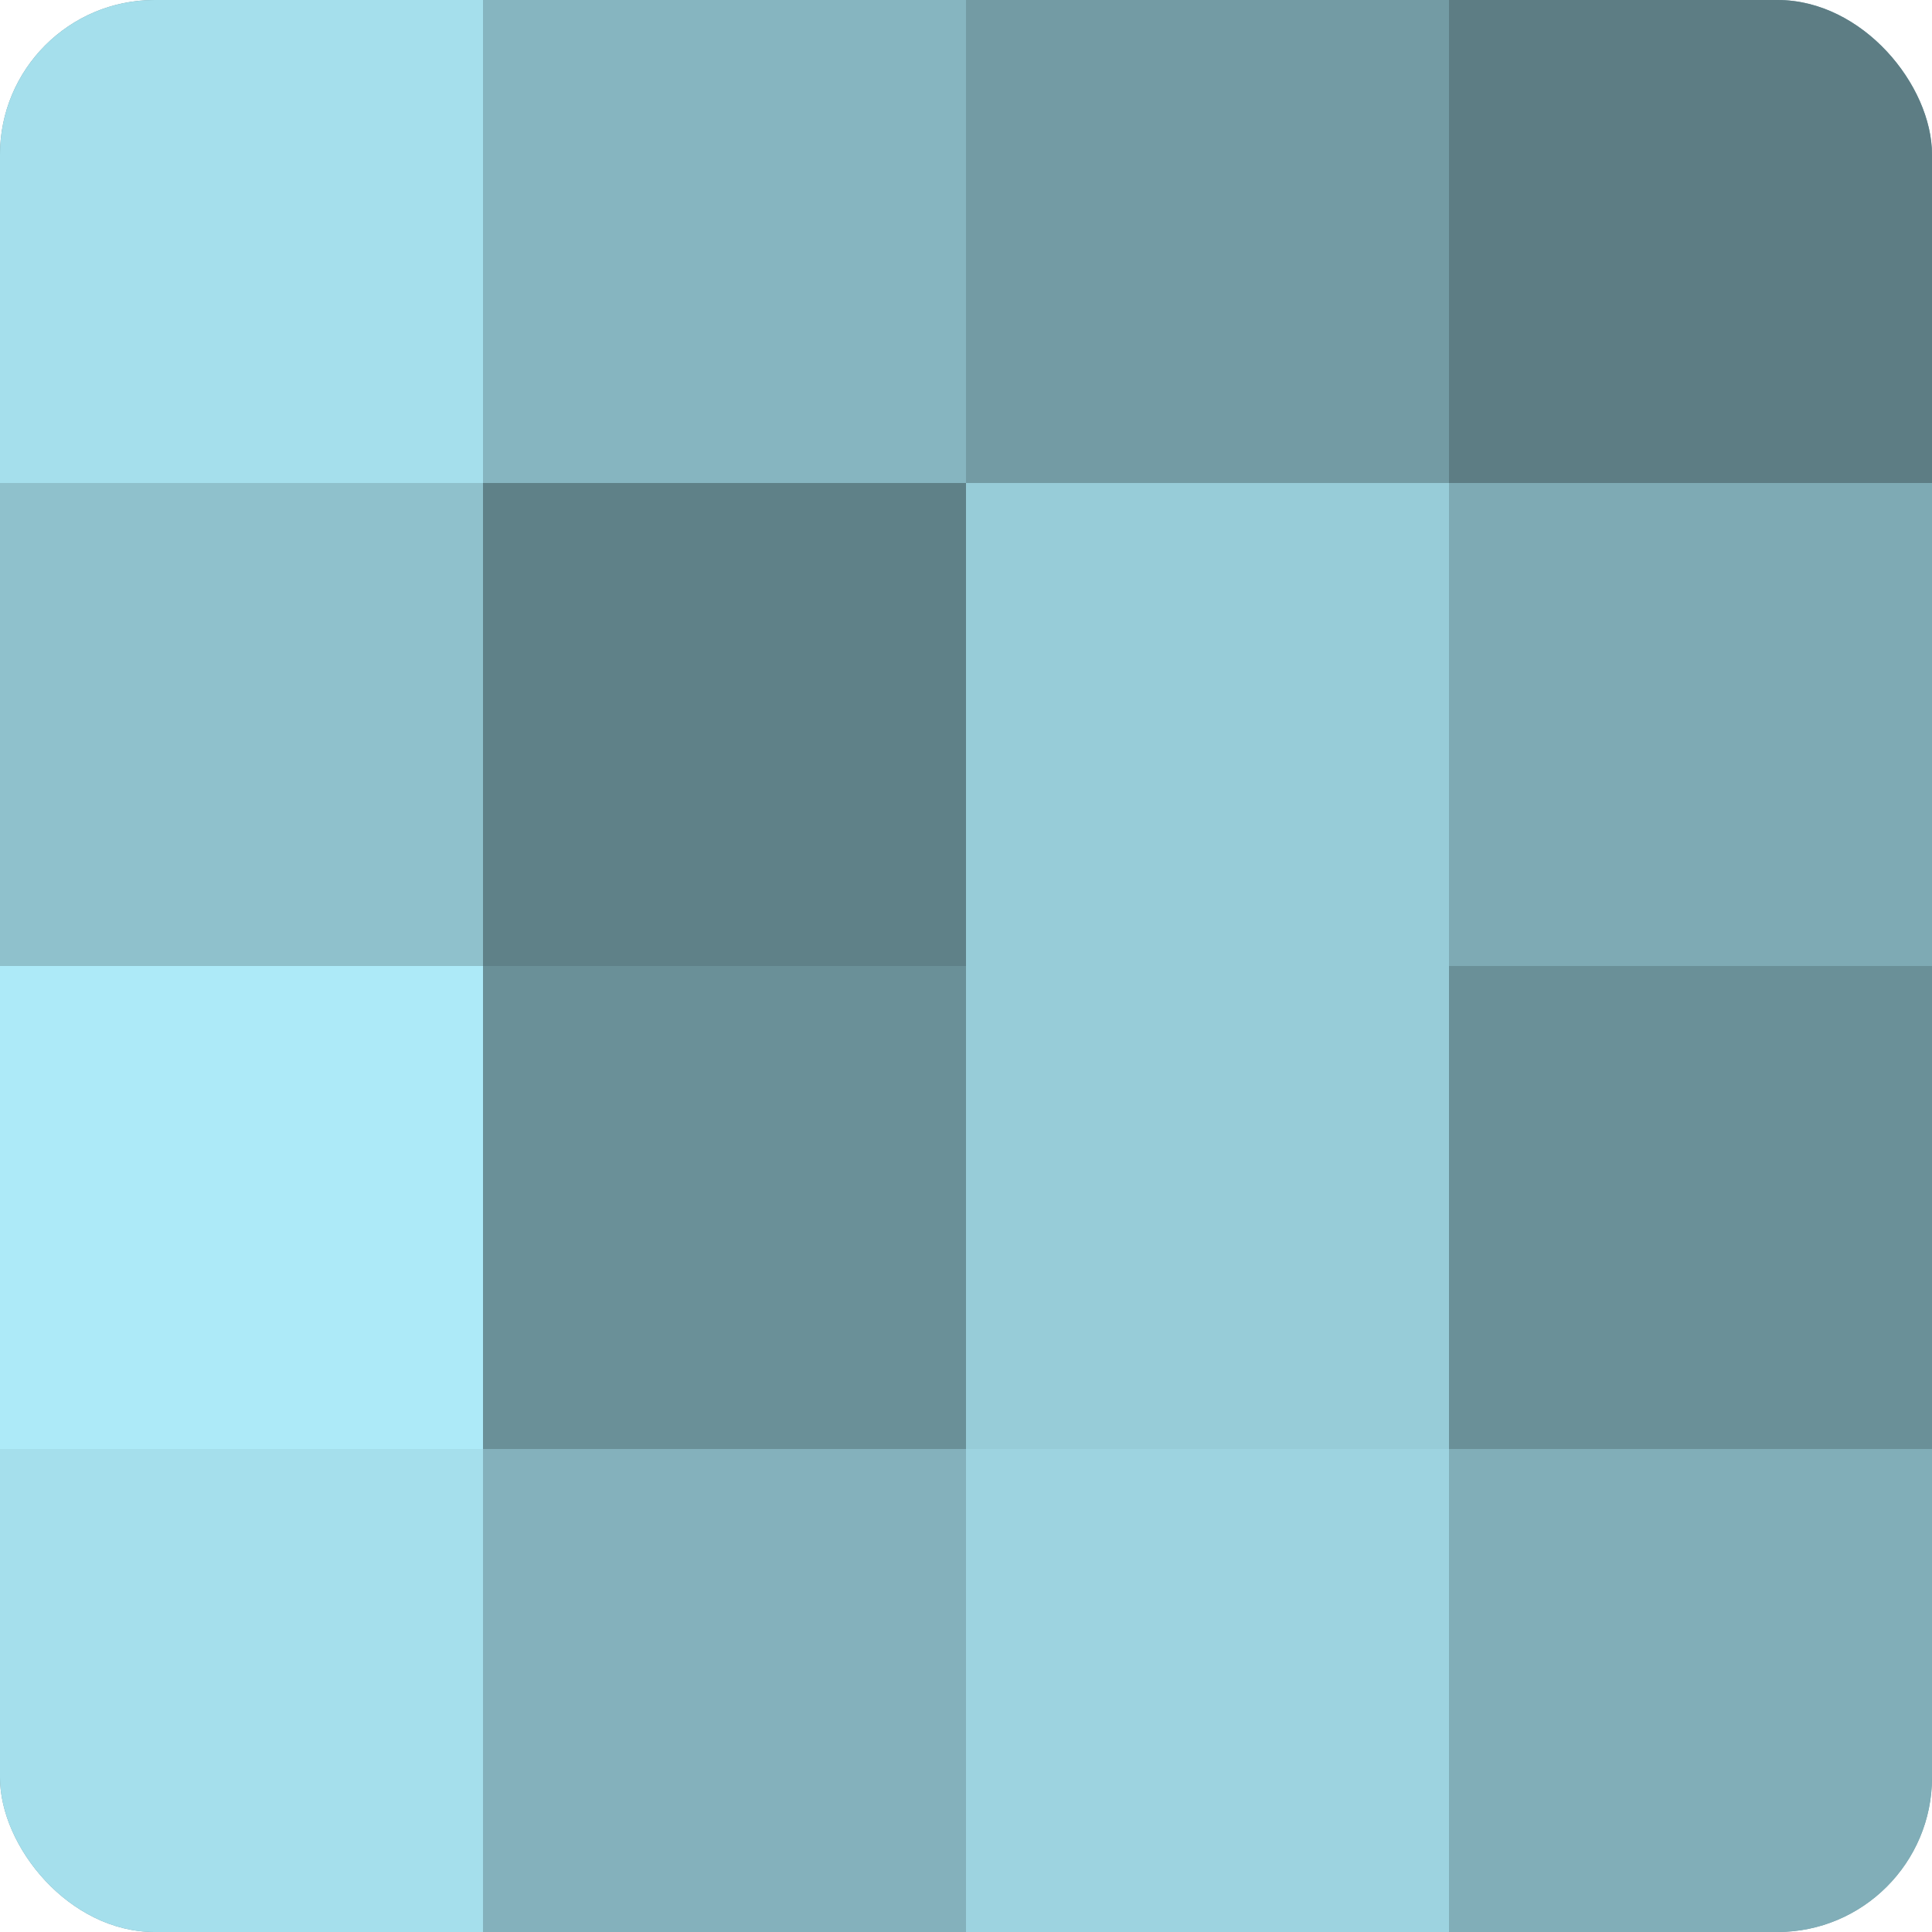
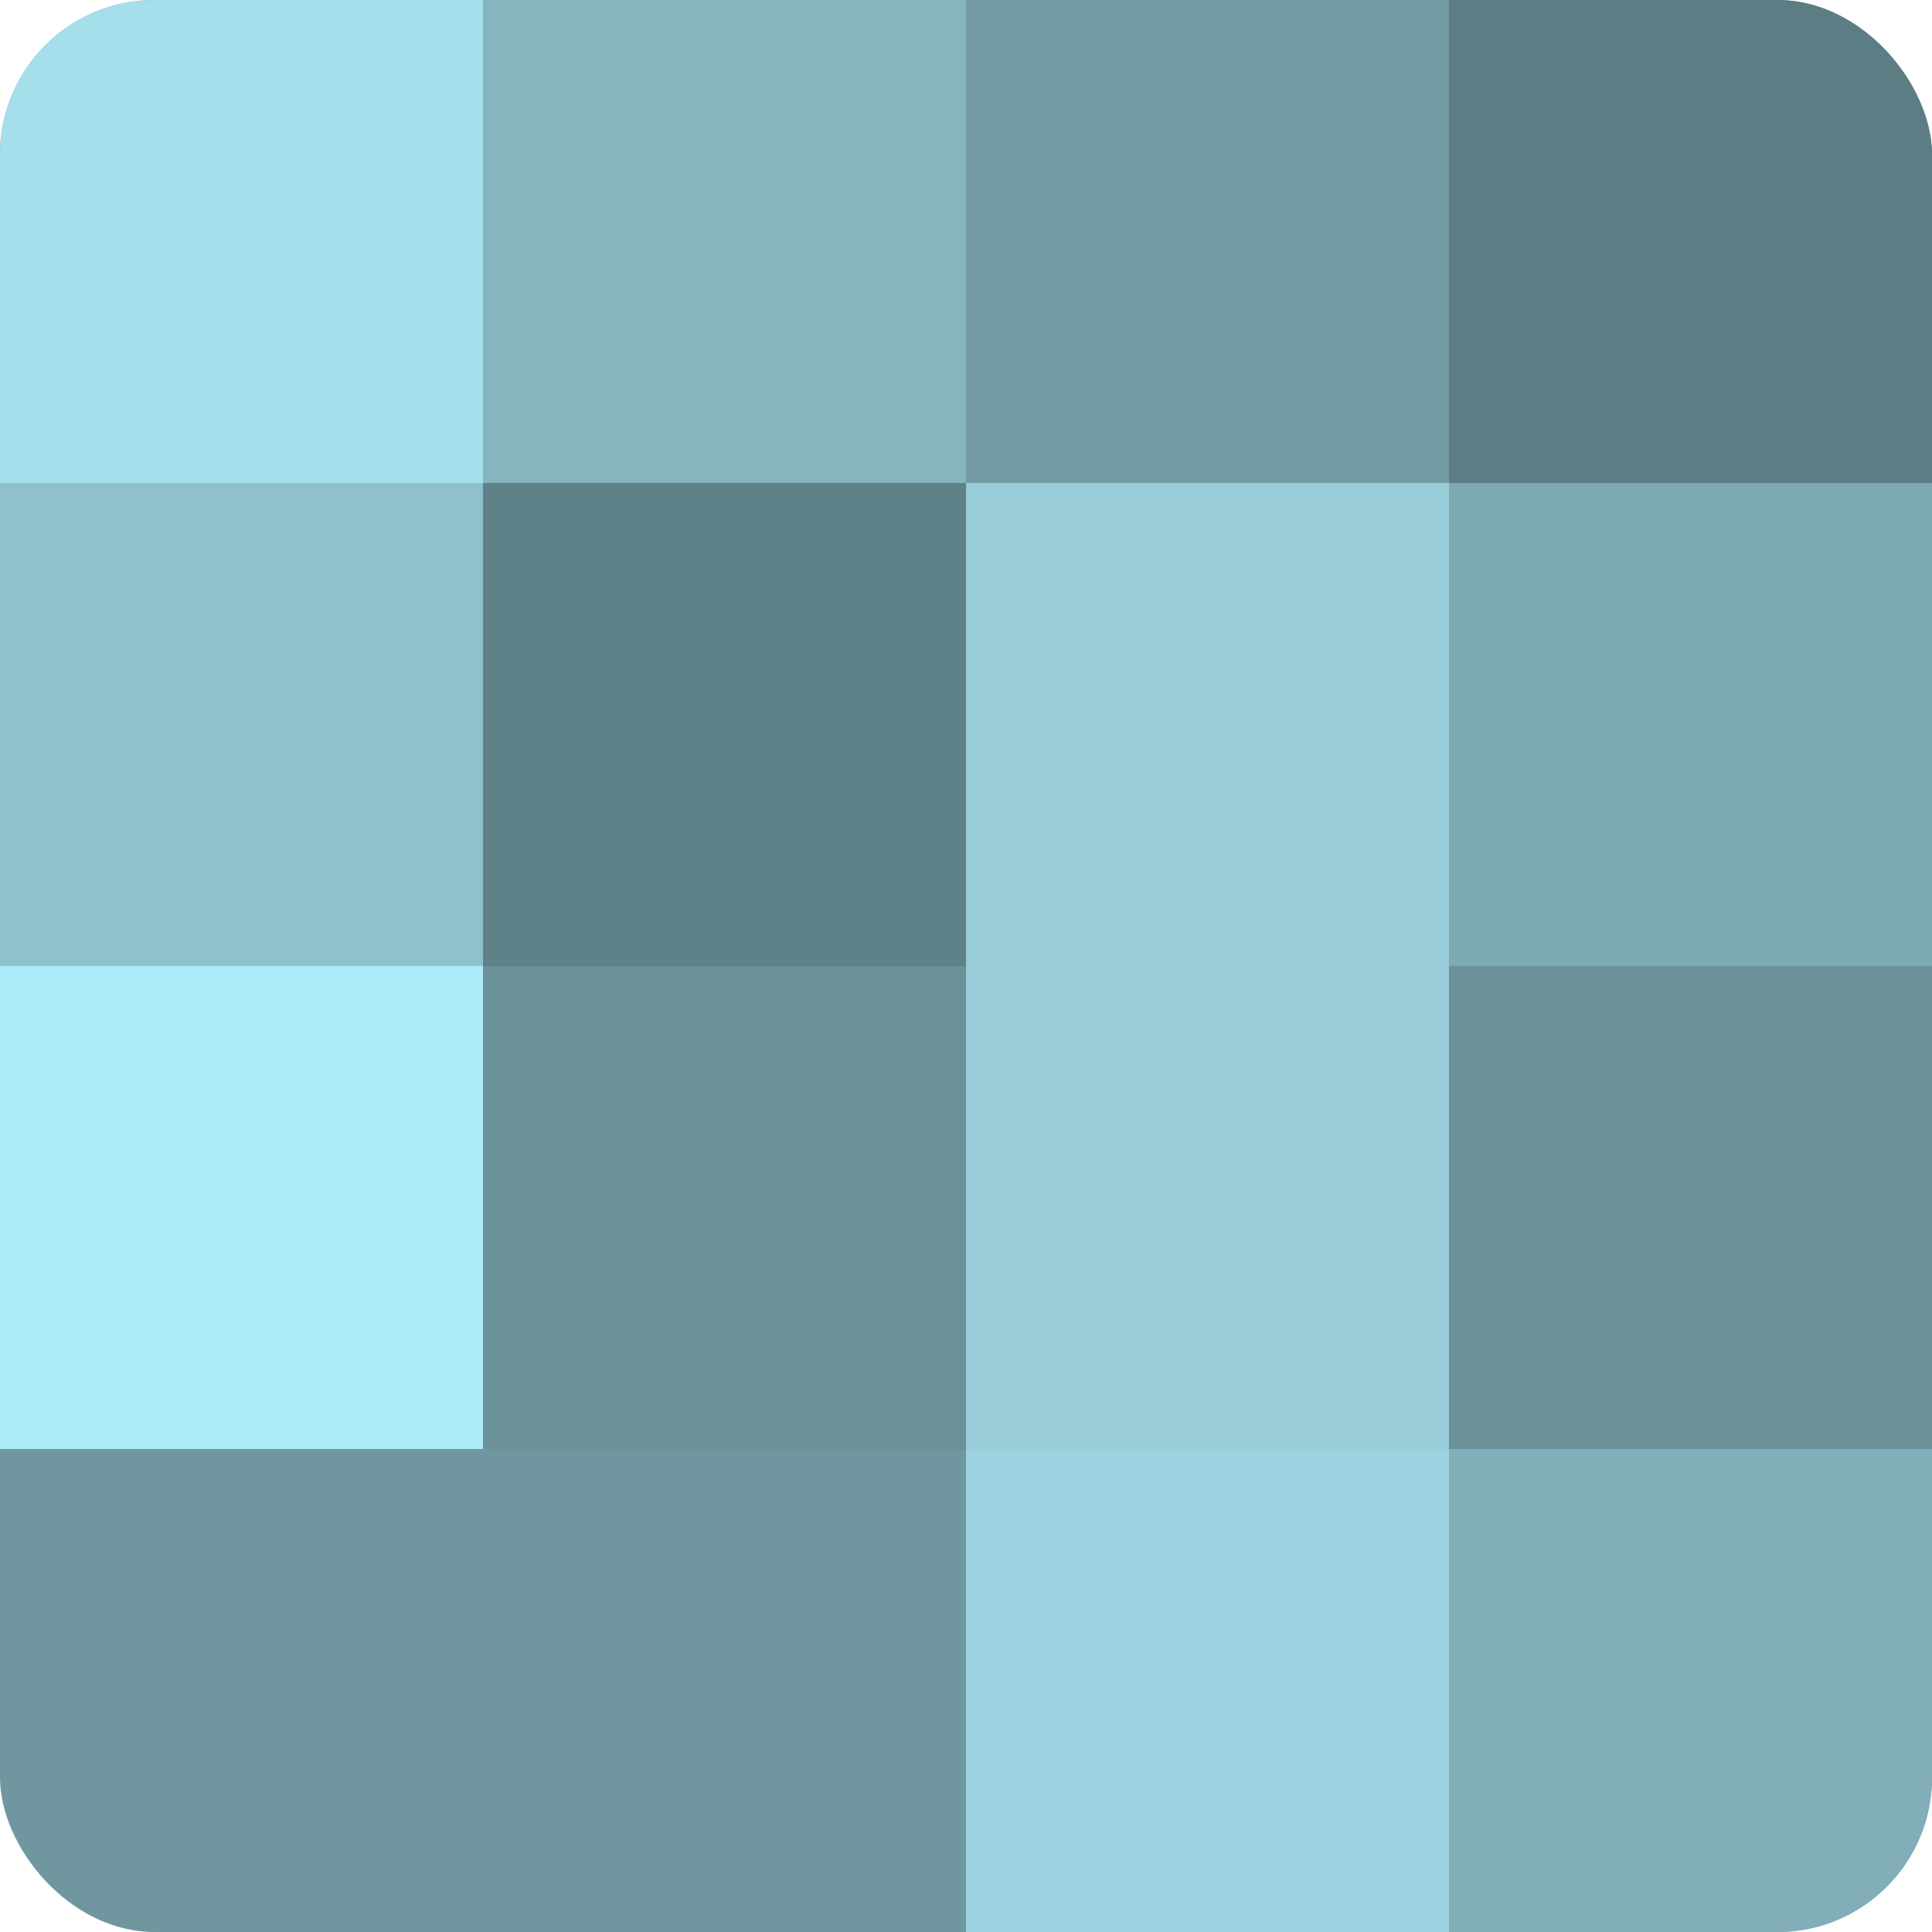
<svg xmlns="http://www.w3.org/2000/svg" width="60" height="60" viewBox="0 0 100 100" preserveAspectRatio="xMidYMid meet">
  <defs>
    <clipPath id="c" width="100" height="100">
      <rect width="100" height="100" rx="8" ry="8" />
    </clipPath>
  </defs>
  <g clip-path="url(#c)">
    <rect width="100" height="100" fill="#7097a0" />
    <rect width="25" height="25" fill="#a5dfec" />
    <rect y="25" width="25" height="25" fill="#8fc1cc" />
    <rect y="50" width="25" height="25" fill="#adeaf8" />
-     <rect y="75" width="25" height="25" fill="#a5dfec" />
    <rect x="25" width="25" height="25" fill="#86b5c0" />
    <rect x="25" y="25" width="25" height="25" fill="#5f8188" />
    <rect x="25" y="50" width="25" height="25" fill="#6a9098" />
-     <rect x="25" y="75" width="25" height="25" fill="#84b1bc" />
    <rect x="50" width="25" height="25" fill="#739ba4" />
    <rect x="50" y="25" width="25" height="25" fill="#97ccd8" />
    <rect x="50" y="50" width="25" height="25" fill="#97ccd8" />
    <rect x="50" y="75" width="25" height="25" fill="#9dd3e0" />
    <rect x="75" width="25" height="25" fill="#5d7d84" />
    <rect x="75" y="25" width="25" height="25" fill="#7eaab4" />
    <rect x="75" y="50" width="25" height="25" fill="#6a9098" />
    <rect x="75" y="75" width="25" height="25" fill="#81aeb8" />
  </g>
</svg>